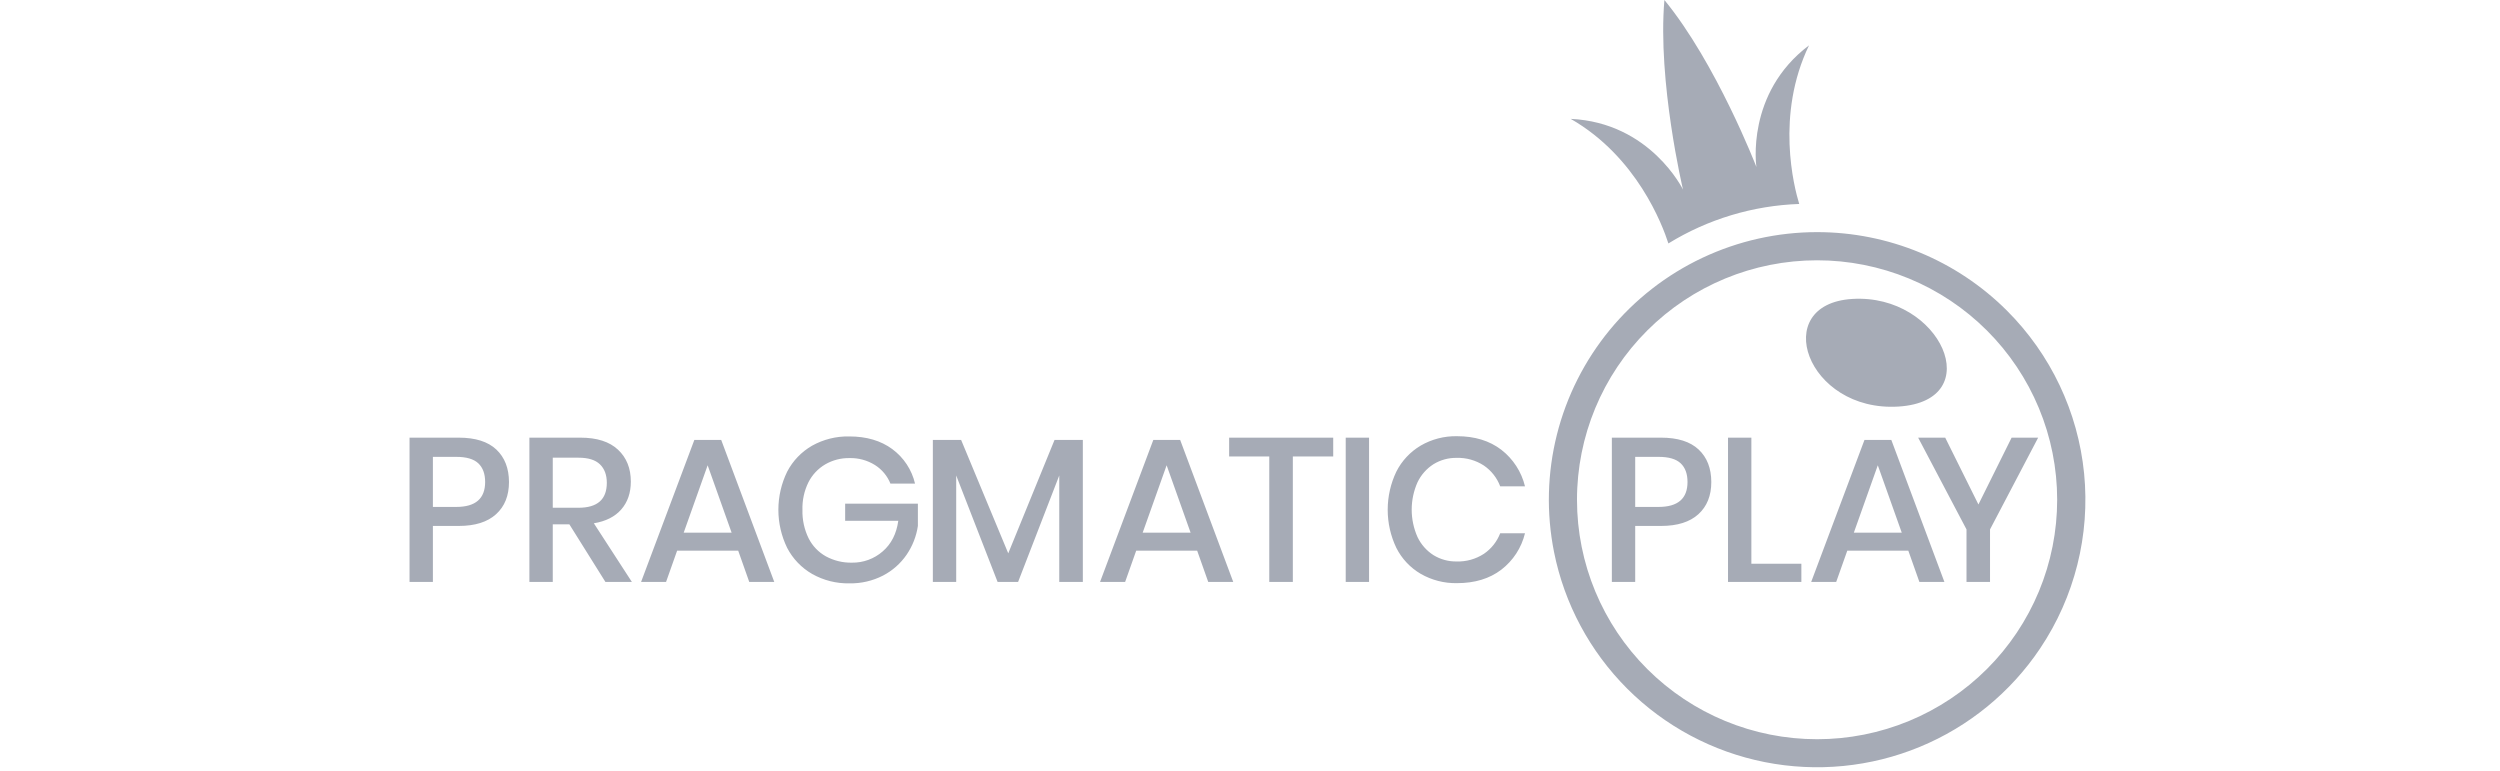
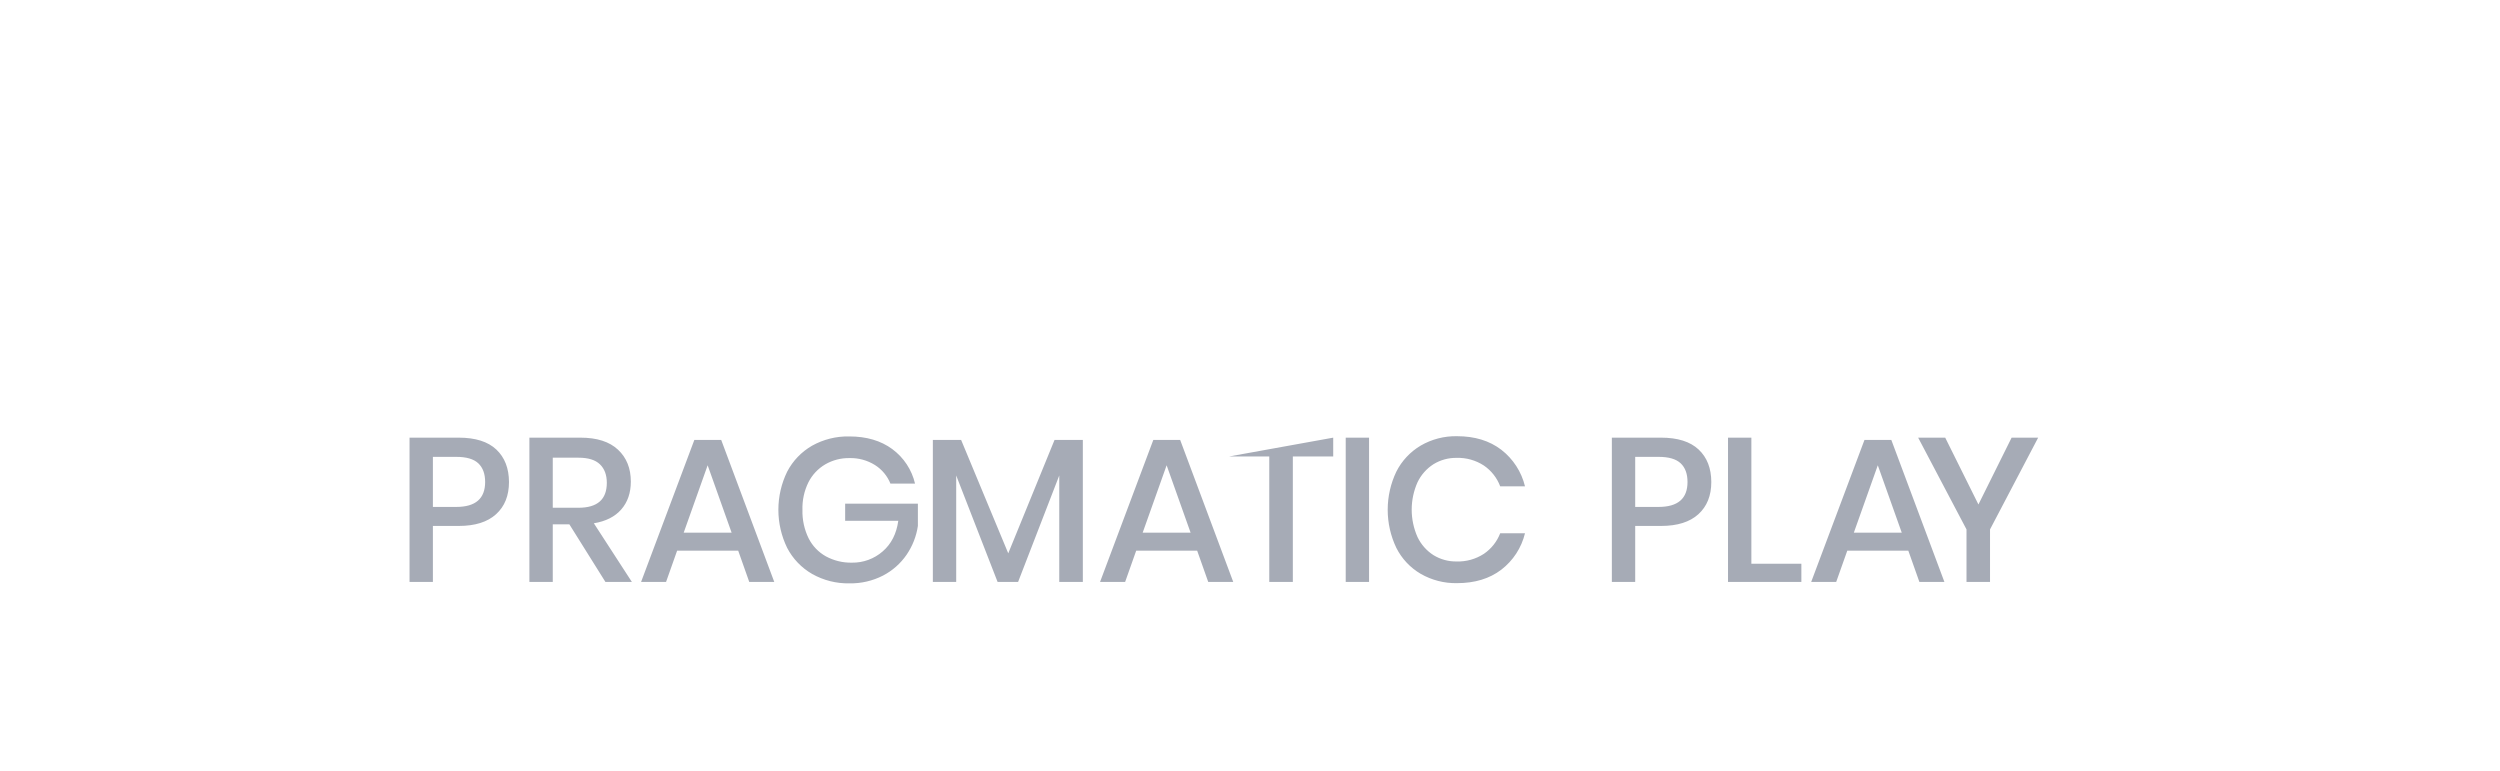
<svg xmlns="http://www.w3.org/2000/svg" width="227" height="70" viewBox="0 0 227 70" fill="none">
-   <path d="M168.186 27.144C160.626 27.612 164.02 37.433 172.379 36.916C180.556 36.408 176.242 26.645 168.186 27.144Z" fill="#A6ABB6" />
-   <path d="M164.995 21.077C161.393 21.077 157.836 21.874 154.58 23.409C151.324 24.945 148.45 27.182 146.165 29.959C143.88 32.736 142.241 35.984 141.366 39.469C140.491 42.954 140.401 46.589 141.104 50.112C142.044 54.825 144.364 59.153 147.771 62.551C151.178 65.948 155.518 68.262 160.243 69.2C164.968 70.137 169.865 69.656 174.316 67.817C178.767 65.979 182.572 62.865 185.248 58.87C188.38 54.197 189.789 48.585 189.237 42.991C188.684 37.398 186.204 32.168 182.219 28.194C177.651 23.637 171.456 21.078 164.995 21.077ZM164.995 67.121C159.213 67.122 153.668 64.833 149.579 60.756C145.49 56.679 143.192 51.149 143.191 45.382C143.19 39.615 145.486 34.084 149.573 30.006C153.661 25.927 159.205 23.636 164.987 23.635C167.85 23.634 170.685 24.196 173.33 25.288C175.975 26.38 178.379 27.982 180.403 30C182.428 32.019 184.034 34.416 185.13 37.053C186.227 39.691 186.791 42.519 186.791 45.374C186.792 48.229 186.229 51.057 185.134 53.695C184.038 56.333 182.433 58.731 180.409 60.75C178.385 62.769 175.982 64.371 173.338 65.465C170.693 66.558 167.858 67.121 164.995 67.121ZM164.26 4.117C158.477 8.477 159.482 15.162 159.482 15.162C159.482 15.162 155.848 5.753 151.128 0C150.491 7.405 152.817 17.217 152.817 17.217C152.817 17.217 149.862 11.134 142.62 10.793C148.627 14.237 150.957 20.441 151.49 22.105C155.07 19.901 159.164 18.666 163.369 18.52C162.895 16.97 161.211 10.441 164.26 4.117Z" fill="#A6ABB6" />
-   <path d="M39.307 47.755V52.839H37.186V39.739H41.652C43.165 39.739 44.303 40.098 45.066 40.816C45.827 41.535 46.211 42.518 46.216 43.766C46.216 45.004 45.826 45.979 45.044 46.69C44.263 47.4 43.135 47.755 41.659 47.755H39.307ZM44.051 43.766C44.051 43.024 43.843 42.457 43.428 42.067C43.011 41.677 42.345 41.482 41.429 41.484H39.307V46.029H41.429C43.176 46.029 44.05 45.275 44.051 43.766ZM54.972 52.839L51.698 47.608H50.191V52.839H48.069V39.739H52.703C54.203 39.739 55.341 40.104 56.117 40.833C56.894 41.562 57.281 42.528 57.279 43.73C57.279 44.75 56.991 45.591 56.414 46.253C55.838 46.915 55.007 47.335 53.921 47.514L57.374 52.839H54.972ZM50.191 46.104H52.53C54.244 46.104 55.1 45.349 55.099 43.841C55.099 43.124 54.891 42.564 54.475 42.161C54.059 41.759 53.413 41.559 52.531 41.559H50.191V46.104ZM67.028 50H61.483L60.478 52.84H58.21L63.047 39.944H65.485L70.303 52.839H68.032L67.028 50ZM66.432 48.369L64.255 42.247L62.078 48.369H66.432ZM81.019 40.778C82.06 41.545 82.793 42.657 83.085 43.914H80.852C80.574 43.218 80.082 42.627 79.447 42.226C78.754 41.793 77.948 41.573 77.131 41.594C76.357 41.581 75.595 41.78 74.926 42.168C74.272 42.555 73.742 43.121 73.401 43.8C73.021 44.575 72.836 45.432 72.862 46.294C72.837 47.186 73.029 48.072 73.42 48.875C73.767 49.567 74.315 50.139 74.992 50.517C75.713 50.907 76.523 51.105 77.344 51.09C78.375 51.108 79.375 50.743 80.15 50.065C80.93 49.392 81.401 48.467 81.564 47.291H76.74V45.732H83.344V47.754C83.205 48.696 82.852 49.595 82.312 50.38C81.764 51.174 81.03 51.821 80.173 52.265C79.233 52.746 78.188 52.988 77.131 52.969C75.946 52.993 74.776 52.698 73.744 52.116C72.777 51.559 71.989 50.738 71.475 49.749C70.949 48.671 70.676 47.488 70.676 46.288C70.676 45.089 70.949 43.906 71.475 42.828C71.987 41.843 72.771 41.026 73.734 40.471C74.765 39.895 75.931 39.603 77.112 39.628C78.676 39.628 79.978 40.011 81.019 40.777M98.322 39.943V52.839H96.181V43.173L92.443 52.84H90.581L86.823 43.173V52.84H84.703V39.944H87.269L91.549 50.242L95.753 39.944L98.322 39.943ZM108.702 50H103.167L102.162 52.839H99.885L104.722 39.943H107.158L111.978 52.839H109.707L108.702 50ZM108.107 48.368L105.93 42.246L103.754 48.368H108.107ZM121.056 39.739V41.445H117.39V52.839H115.25V41.446H111.606V39.739L121.056 39.739ZM124.31 39.739V52.839H122.191V39.739L124.31 39.739ZM136.312 40.833C137.388 41.664 138.149 42.836 138.469 44.156H136.217C135.93 43.392 135.413 42.734 134.738 42.272C134.002 41.791 133.135 41.547 132.255 41.575C131.517 41.563 130.791 41.763 130.162 42.149C129.534 42.55 129.031 43.119 128.71 43.791C128.362 44.574 128.182 45.421 128.182 46.277C128.182 47.134 128.362 47.981 128.71 48.764C129.03 49.437 129.533 50.007 130.162 50.408C130.791 50.794 131.517 50.993 132.255 50.981C133.134 51.01 134.002 50.767 134.738 50.287C135.41 49.83 135.926 49.179 136.217 48.422H138.469C138.151 49.739 137.389 50.908 136.312 51.733C135.245 52.544 133.906 52.95 132.293 52.95C131.139 52.972 130 52.679 129 52.104C128.05 51.548 127.281 50.73 126.787 49.747C126.271 48.666 126.003 47.484 126.003 46.287C126.003 45.089 126.271 43.907 126.787 42.826C127.283 41.843 128.051 41.022 129 40.46C129.999 39.88 131.138 39.585 132.293 39.607C133.904 39.608 135.244 40.016 136.312 40.833ZM148.476 47.755V52.84H146.356V39.739H150.821C152.332 39.739 153.47 40.098 154.235 40.816C155 41.535 155.383 42.518 155.386 43.766C155.386 45.004 154.995 45.979 154.214 46.69C153.433 47.4 152.304 47.755 150.829 47.755L148.476 47.755ZM153.226 43.766C153.226 43.024 153.019 42.457 152.603 42.067C152.188 41.677 151.521 41.482 150.602 41.484H148.476V46.029H150.597C152.35 46.029 153.226 45.275 153.226 43.766ZM159.024 51.188H163.564V52.839H156.903V39.739H159.024V51.188ZM173.275 50.001H167.733L166.727 52.839H164.456L169.295 39.944H171.731L176.551 52.839H174.28L173.275 50.001ZM172.681 48.369L170.504 42.247L168.327 48.369H172.681ZM185.065 39.739L180.694 48.07V52.839H178.559V48.071L174.169 39.74H176.626L179.641 45.807L182.654 39.74L185.065 39.739Z" fill="#A6ABB6" />
+   <path d="M39.307 47.755V52.839H37.186V39.739H41.652C43.165 39.739 44.303 40.098 45.066 40.816C45.827 41.535 46.211 42.518 46.216 43.766C46.216 45.004 45.826 45.979 45.044 46.69C44.263 47.4 43.135 47.755 41.659 47.755H39.307ZM44.051 43.766C44.051 43.024 43.843 42.457 43.428 42.067C43.011 41.677 42.345 41.482 41.429 41.484H39.307V46.029H41.429C43.176 46.029 44.05 45.275 44.051 43.766ZM54.972 52.839L51.698 47.608H50.191V52.839H48.069V39.739H52.703C54.203 39.739 55.341 40.104 56.117 40.833C56.894 41.562 57.281 42.528 57.279 43.73C57.279 44.75 56.991 45.591 56.414 46.253C55.838 46.915 55.007 47.335 53.921 47.514L57.374 52.839H54.972ZM50.191 46.104H52.53C54.244 46.104 55.1 45.349 55.099 43.841C55.099 43.124 54.891 42.564 54.475 42.161C54.059 41.759 53.413 41.559 52.531 41.559H50.191V46.104ZM67.028 50H61.483L60.478 52.84H58.21L63.047 39.944H65.485L70.303 52.839H68.032L67.028 50ZM66.432 48.369L64.255 42.247L62.078 48.369H66.432ZM81.019 40.778C82.06 41.545 82.793 42.657 83.085 43.914H80.852C80.574 43.218 80.082 42.627 79.447 42.226C78.754 41.793 77.948 41.573 77.131 41.594C76.357 41.581 75.595 41.78 74.926 42.168C74.272 42.555 73.742 43.121 73.401 43.8C73.021 44.575 72.836 45.432 72.862 46.294C72.837 47.186 73.029 48.072 73.42 48.875C73.767 49.567 74.315 50.139 74.992 50.517C75.713 50.907 76.523 51.105 77.344 51.09C78.375 51.108 79.375 50.743 80.15 50.065C80.93 49.392 81.401 48.467 81.564 47.291H76.74V45.732H83.344V47.754C83.205 48.696 82.852 49.595 82.312 50.38C81.764 51.174 81.03 51.821 80.173 52.265C79.233 52.746 78.188 52.988 77.131 52.969C75.946 52.993 74.776 52.698 73.744 52.116C72.777 51.559 71.989 50.738 71.475 49.749C70.949 48.671 70.676 47.488 70.676 46.288C70.676 45.089 70.949 43.906 71.475 42.828C71.987 41.843 72.771 41.026 73.734 40.471C74.765 39.895 75.931 39.603 77.112 39.628C78.676 39.628 79.978 40.011 81.019 40.777M98.322 39.943V52.839H96.181V43.173L92.443 52.84H90.581L86.823 43.173V52.84H84.703V39.944H87.269L91.549 50.242L95.753 39.944L98.322 39.943ZM108.702 50H103.167L102.162 52.839H99.885L104.722 39.943H107.158L111.978 52.839H109.707L108.702 50ZM108.107 48.368L105.93 42.246L103.754 48.368H108.107ZM121.056 39.739V41.445H117.39V52.839H115.25V41.446H111.606L121.056 39.739ZM124.31 39.739V52.839H122.191V39.739L124.31 39.739ZM136.312 40.833C137.388 41.664 138.149 42.836 138.469 44.156H136.217C135.93 43.392 135.413 42.734 134.738 42.272C134.002 41.791 133.135 41.547 132.255 41.575C131.517 41.563 130.791 41.763 130.162 42.149C129.534 42.55 129.031 43.119 128.71 43.791C128.362 44.574 128.182 45.421 128.182 46.277C128.182 47.134 128.362 47.981 128.71 48.764C129.03 49.437 129.533 50.007 130.162 50.408C130.791 50.794 131.517 50.993 132.255 50.981C133.134 51.01 134.002 50.767 134.738 50.287C135.41 49.83 135.926 49.179 136.217 48.422H138.469C138.151 49.739 137.389 50.908 136.312 51.733C135.245 52.544 133.906 52.95 132.293 52.95C131.139 52.972 130 52.679 129 52.104C128.05 51.548 127.281 50.73 126.787 49.747C126.271 48.666 126.003 47.484 126.003 46.287C126.003 45.089 126.271 43.907 126.787 42.826C127.283 41.843 128.051 41.022 129 40.46C129.999 39.88 131.138 39.585 132.293 39.607C133.904 39.608 135.244 40.016 136.312 40.833ZM148.476 47.755V52.84H146.356V39.739H150.821C152.332 39.739 153.47 40.098 154.235 40.816C155 41.535 155.383 42.518 155.386 43.766C155.386 45.004 154.995 45.979 154.214 46.69C153.433 47.4 152.304 47.755 150.829 47.755L148.476 47.755ZM153.226 43.766C153.226 43.024 153.019 42.457 152.603 42.067C152.188 41.677 151.521 41.482 150.602 41.484H148.476V46.029H150.597C152.35 46.029 153.226 45.275 153.226 43.766ZM159.024 51.188H163.564V52.839H156.903V39.739H159.024V51.188ZM173.275 50.001H167.733L166.727 52.839H164.456L169.295 39.944H171.731L176.551 52.839H174.28L173.275 50.001ZM172.681 48.369L170.504 42.247L168.327 48.369H172.681ZM185.065 39.739L180.694 48.07V52.839H178.559V48.071L174.169 39.74H176.626L179.641 45.807L182.654 39.74L185.065 39.739Z" fill="#A6ABB6" />
</svg>